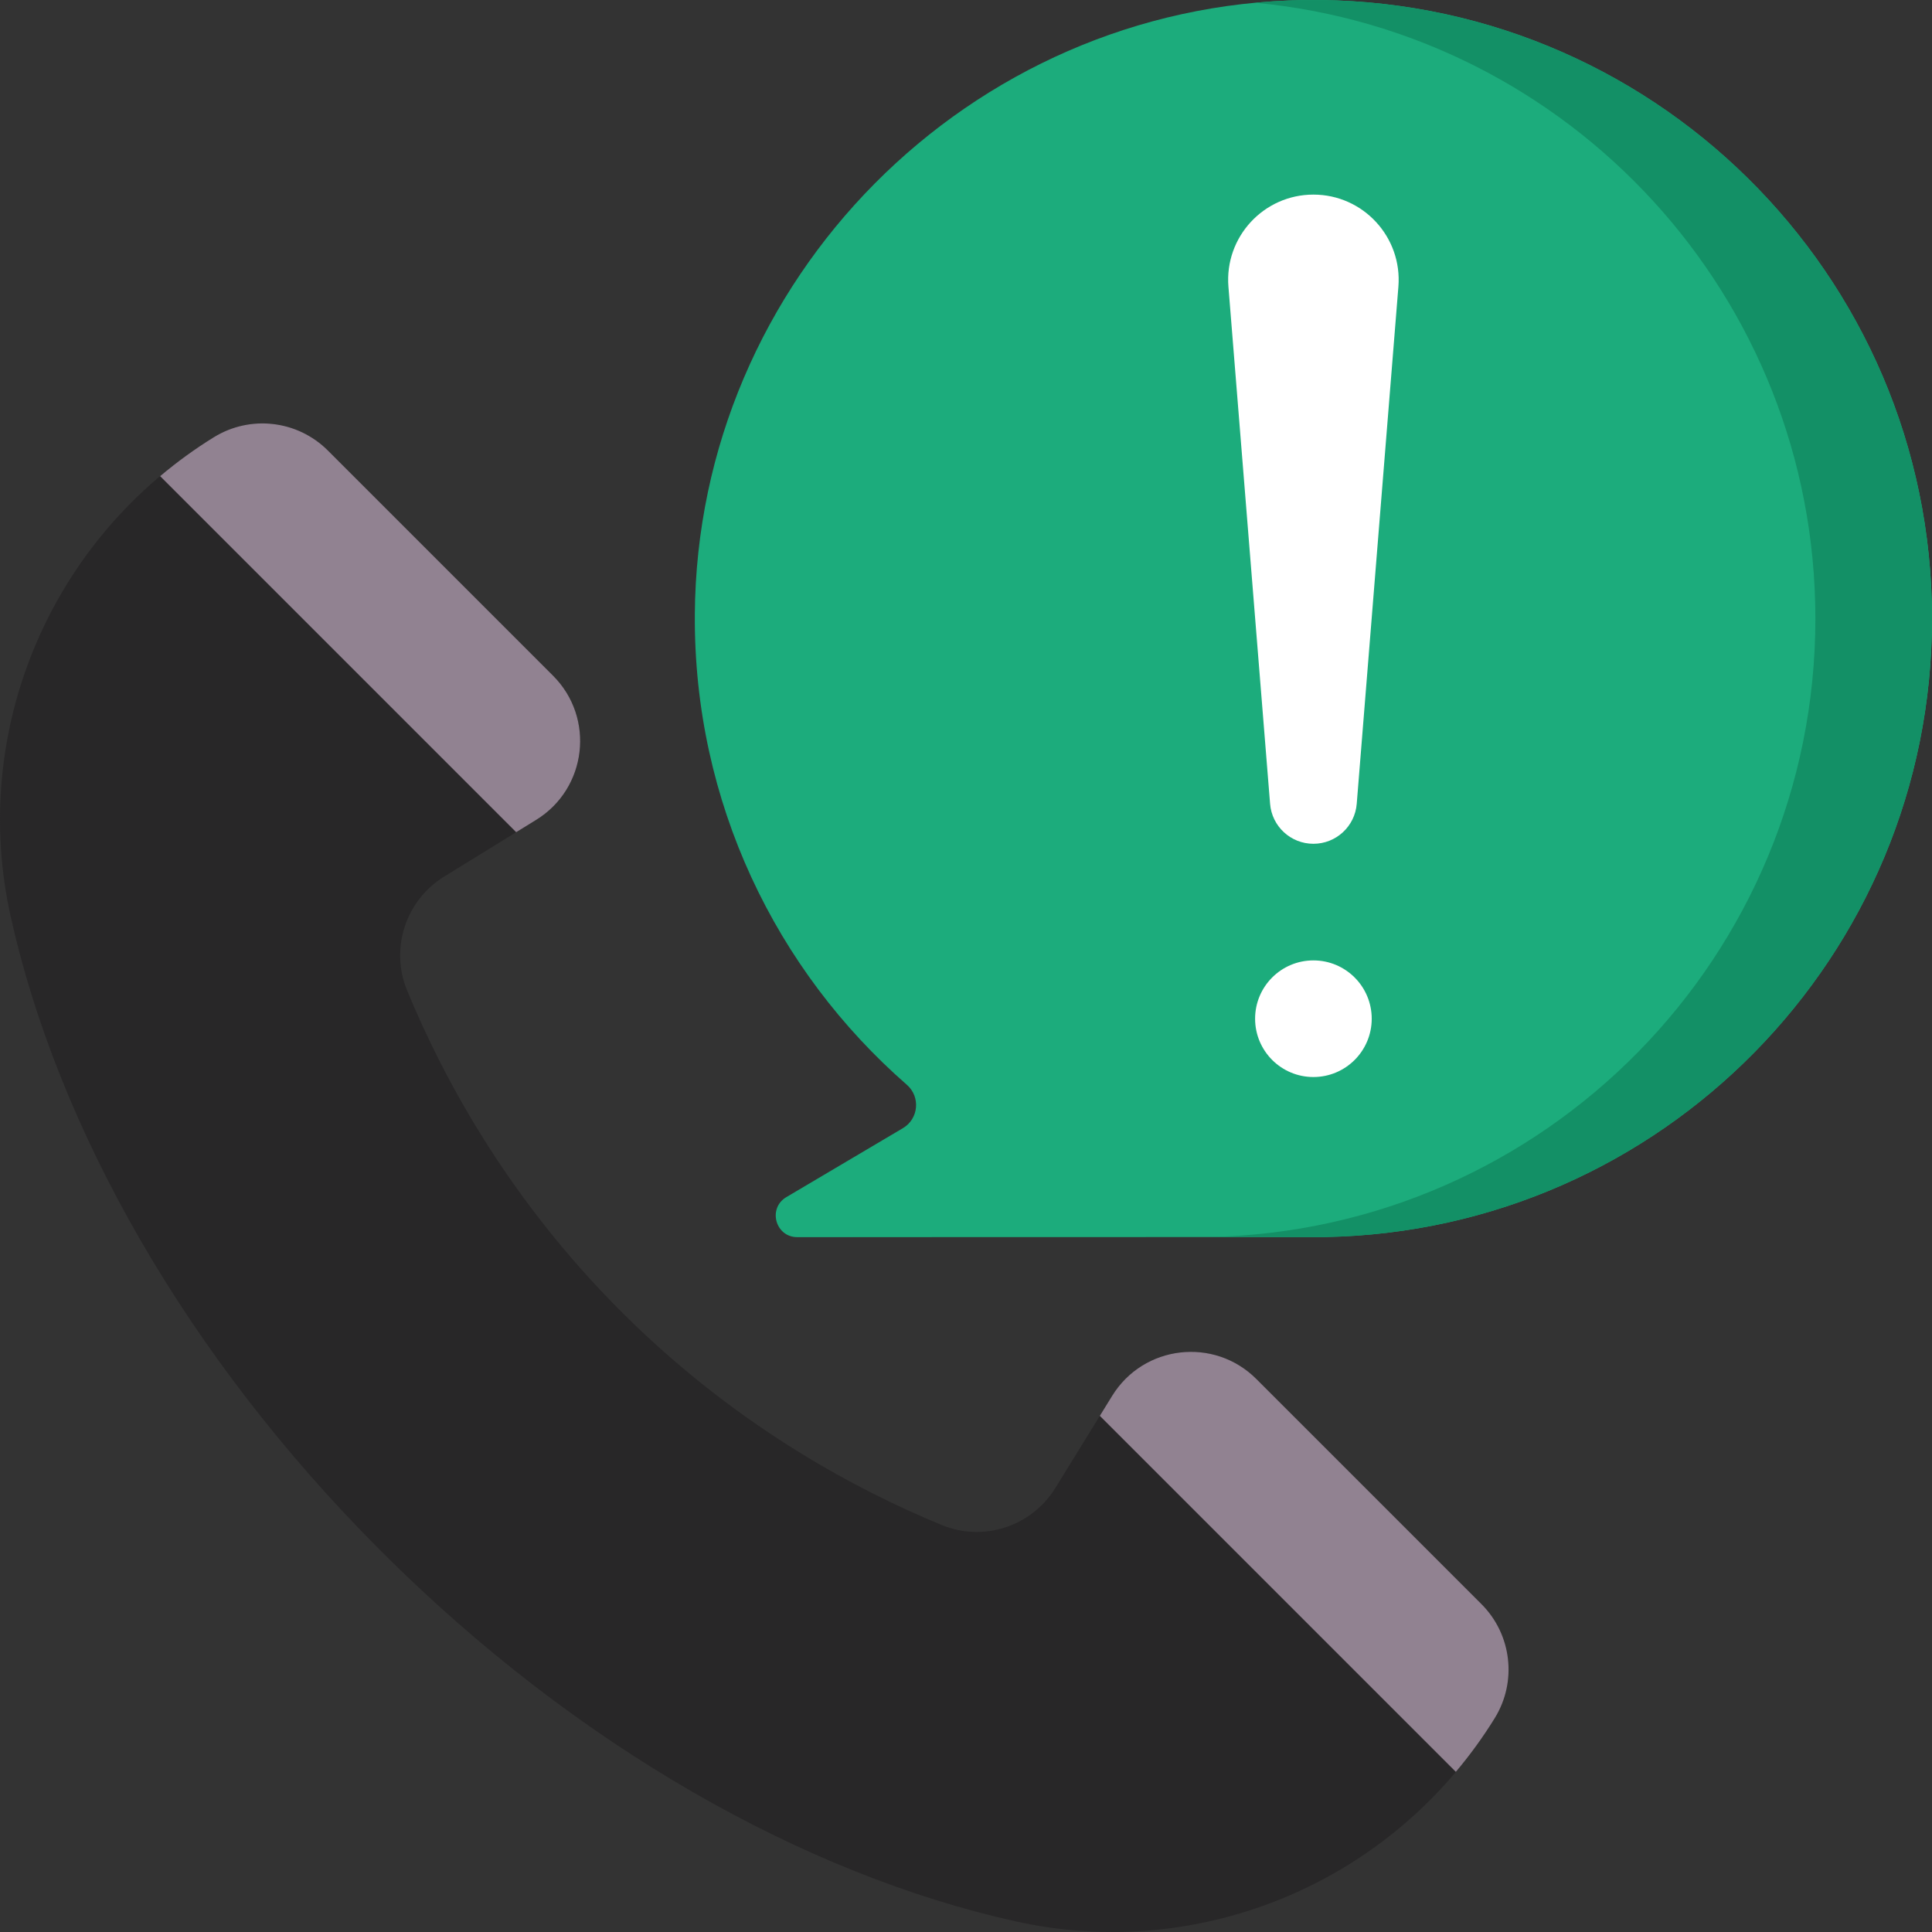
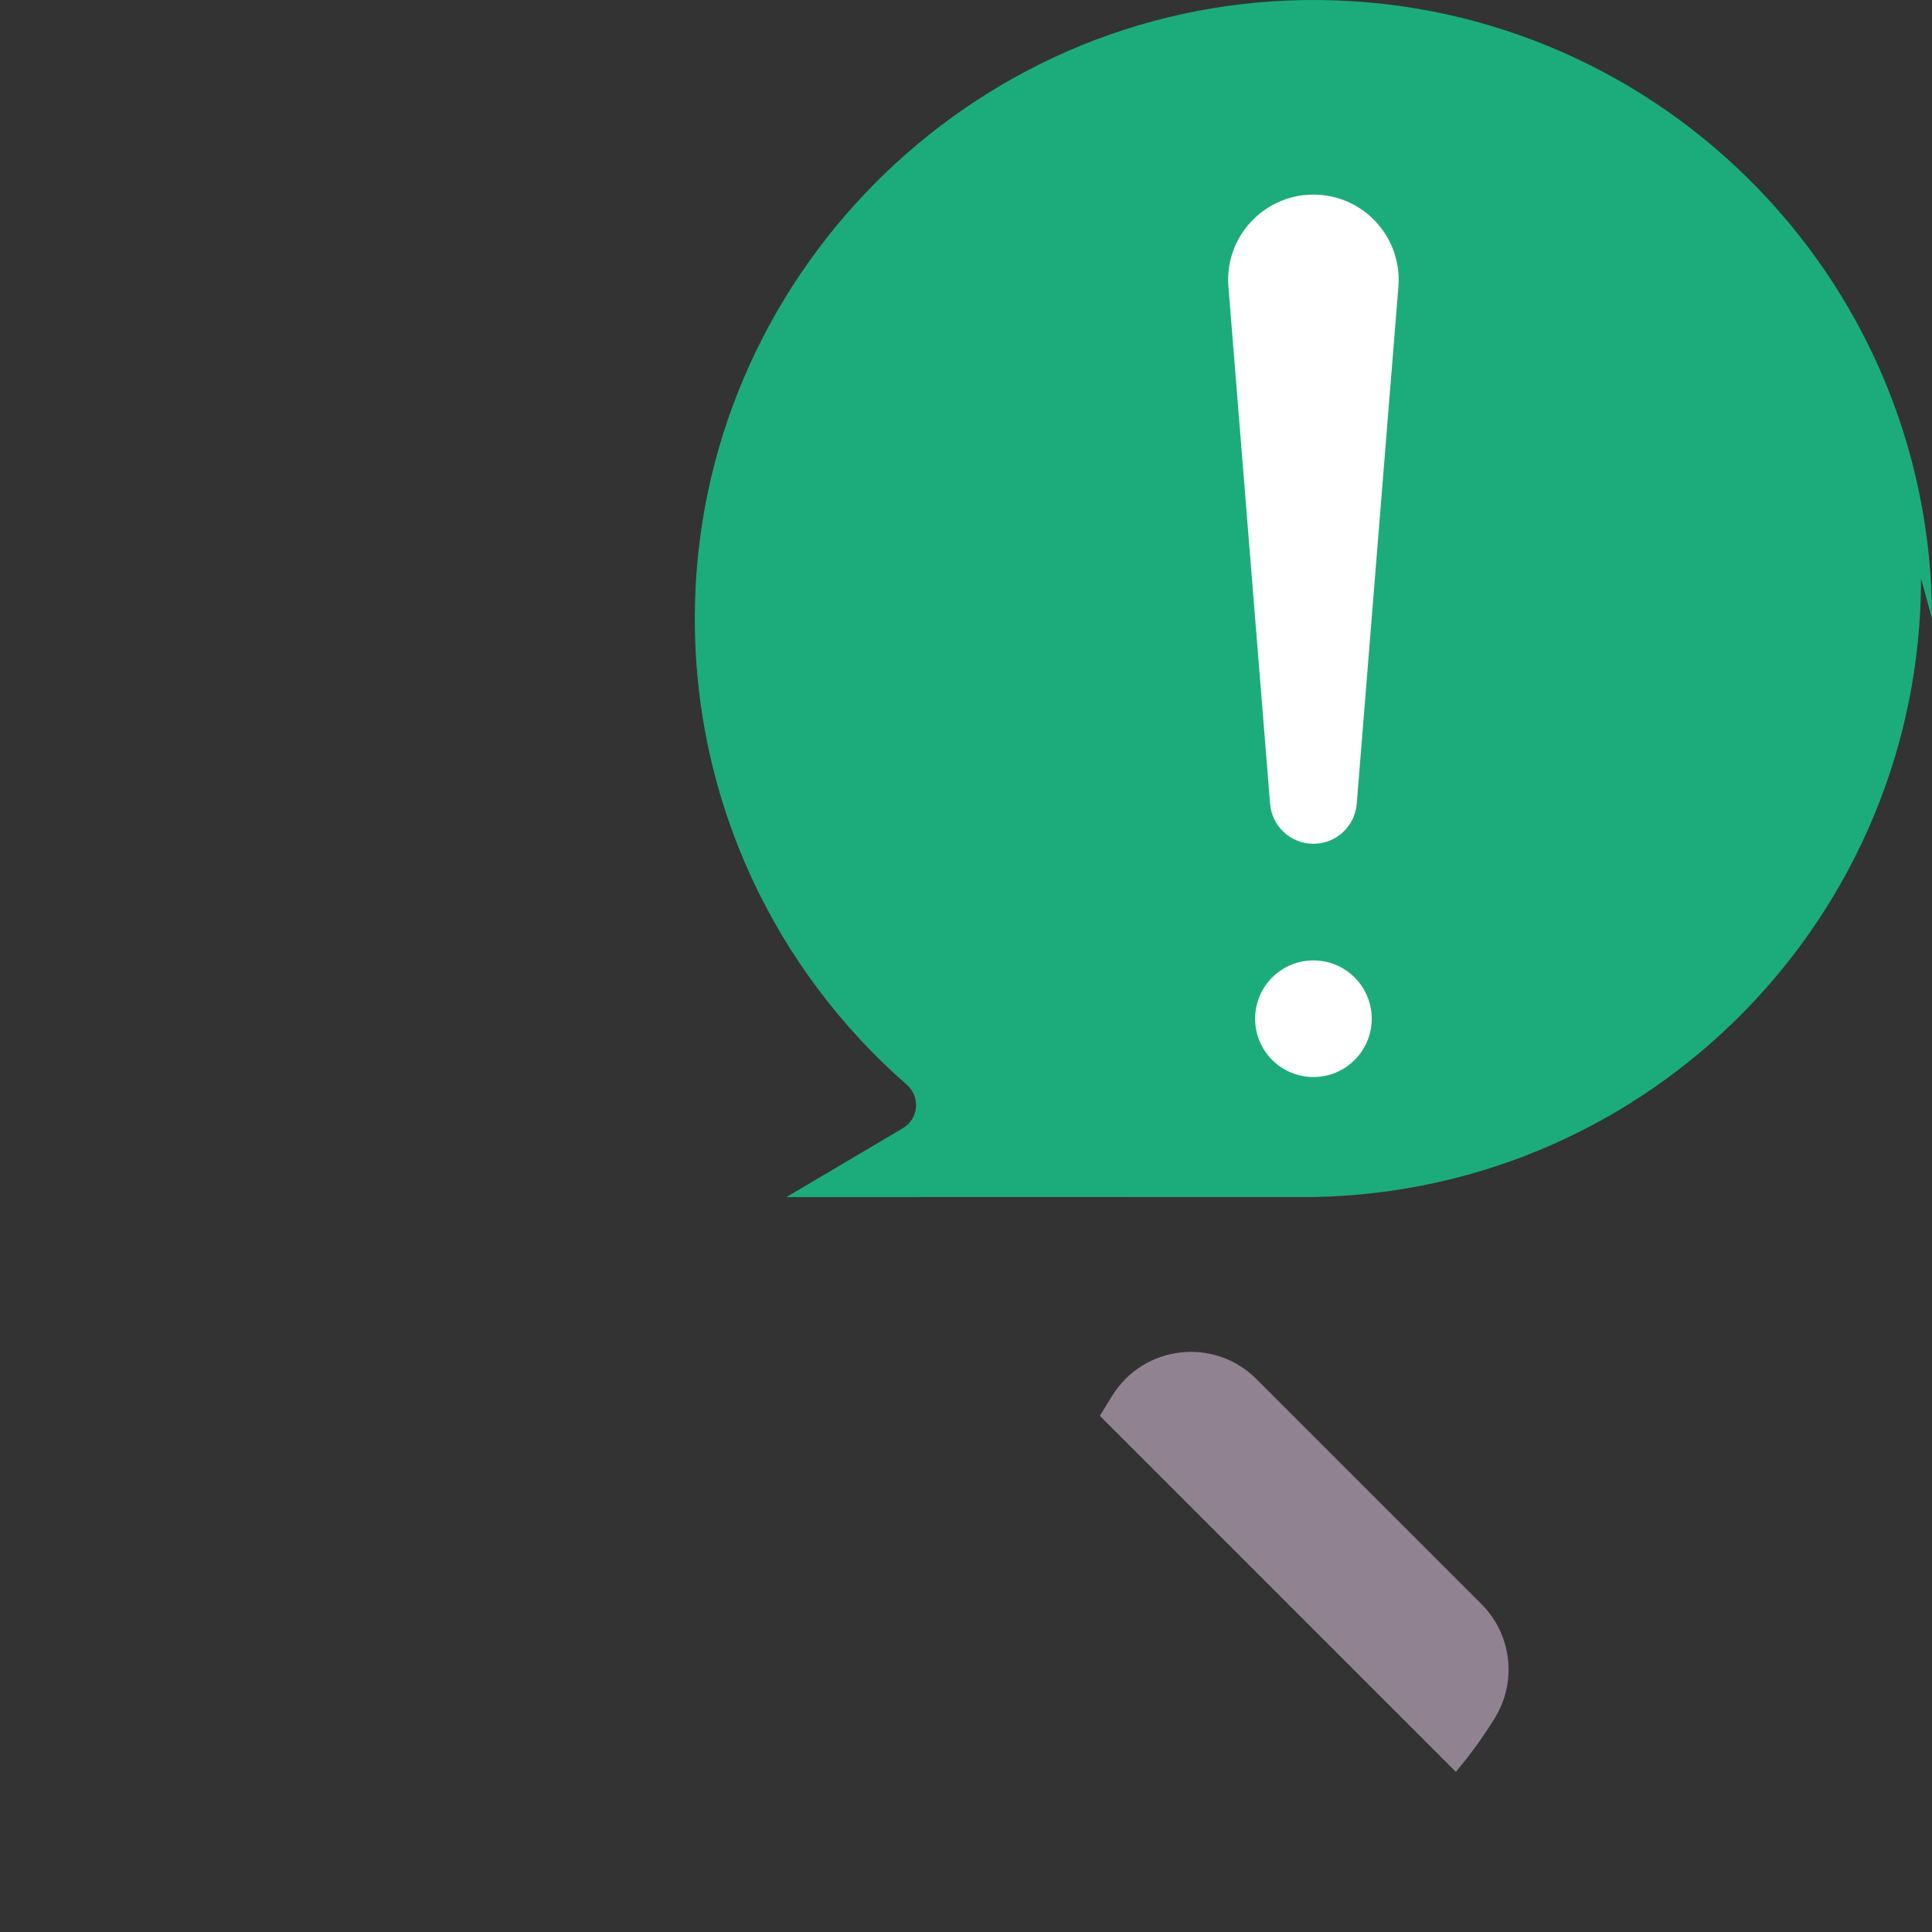
<svg xmlns="http://www.w3.org/2000/svg" id="Capa_1" enable-background="new 0 0 512 512" height="512px" viewBox="0 0 512 512" width="512px" class="hovered-paths">
  <rect x="0" y="0" width="512" height="512" fill="#333333" stroke="none" />
  <g>
    <g>
-       <path d="m396.134 455.314c-26.6 43.143-77.602 64.869-127.074 53.848-55.606-12.388-116.07-46.096-168.095-98.121-52.032-52.032-85.74-112.497-98.127-168.105-11.02-49.472 10.704-100.474 53.848-127.074 9.671-5.963 22.172-4.5 30.206 3.534l59.669 59.669c11.193 11.193 9.005 29.902-4.47 38.209l-24.382 15.033c-10.233 6.309-14.399 19.103-9.806 30.212 9.969 24.109 27.982 57.476 60.222 88.494 28.838 27.744 58.895 43.832 81.454 53.137 11.074 4.568 23.829.354 30.116-9.843l15.038-24.391c8.308-13.475 27.016-15.663 38.209-4.47l59.66 59.66c8.034 8.034 9.496 20.535 3.534 30.206z" fill="#b5adb6" data-original="#B5ADB6" class="" style="fill:#282728" data-old_color="#b5adb6" />
      <path d="m291.468 375.218 94.344 94.344c3.744-4.448 7.206-9.195 10.322-14.249l.002-.003c5.963-9.671 4.501-22.172-3.534-30.206l-59.66-59.66c-11.193-11.193-29.902-9.005-38.209 4.47l-3.266 5.297z" fill="#918291" data-original="#918291" class="" />
-       <path d="m136.791 220.54 5.3-3.267c13.474-8.308 15.663-27.016 4.47-38.209l-59.669-59.669c-8.034-8.034-20.535-9.496-30.206-3.534-5.055 3.116-9.803 6.579-14.251 10.324l94.354 94.354z" fill="#918291" data-original="#918291" class="" />
-       <path d="m512 163.933c0-91.341-74.704-165.234-166.348-163.916-88.771 1.277-160.954 74.078-161.516 162.856-.314 49.718 21.511 94.339 56.19 124.605 3.66 3.194 3.133 9.023-1.048 11.497l-30.89 18.276c-4.994 2.955-2.897 10.611 2.905 10.609l139.877-.034c89.105-1.655 160.83-74.393 160.83-163.893z" fill="#fd8087" data-original="#FD8087" class="" style="fill:#1CAC7C" data-old_color="#fd8087" />
+       <path d="m512 163.933c0-91.341-74.704-165.234-166.348-163.916-88.771 1.277-160.954 74.078-161.516 162.856-.314 49.718 21.511 94.339 56.19 124.605 3.66 3.194 3.133 9.023-1.048 11.497l-30.89 18.276l139.877-.034c89.105-1.655 160.83-74.393 160.83-163.893z" fill="#fd8087" data-original="#FD8087" class="" style="fill:#1CAC7C" data-old_color="#fd8087" />
      <g>
        <g fill="#fff">
          <path d="m348.067 223.612c-6.003 0-10.999-4.61-11.481-10.593l-11.041-137.038c-1.06-13.152 9.328-24.41 22.522-24.41 13.194 0 23.582 11.258 22.522 24.41l-11.041 137.037c-.482 5.984-5.479 10.594-11.481 10.594z" data-original="#FFF" class="" />
          <circle cx="348.067" cy="269.97" r="15.453" data-original="#FFF" class="" />
        </g>
      </g>
-       <path d="m345.652.017c-4.383.063-8.724.307-13.019.712 83.28 7.797 148.461 77.884 148.461 163.204 0 89.5-71.725 162.238-160.828 163.894l-109.062.027c.031 0 .059.008.091.008l139.877-.034c89.103-1.657 160.828-74.395 160.828-163.895 0-91.341-74.704-165.234-166.348-163.916z" fill="#fe646f" data-original="#FE646F" class="hovered-path active-path" style="fill:#139066" data-old_color="#fe646f" />
    </g>
  </g>
</svg>